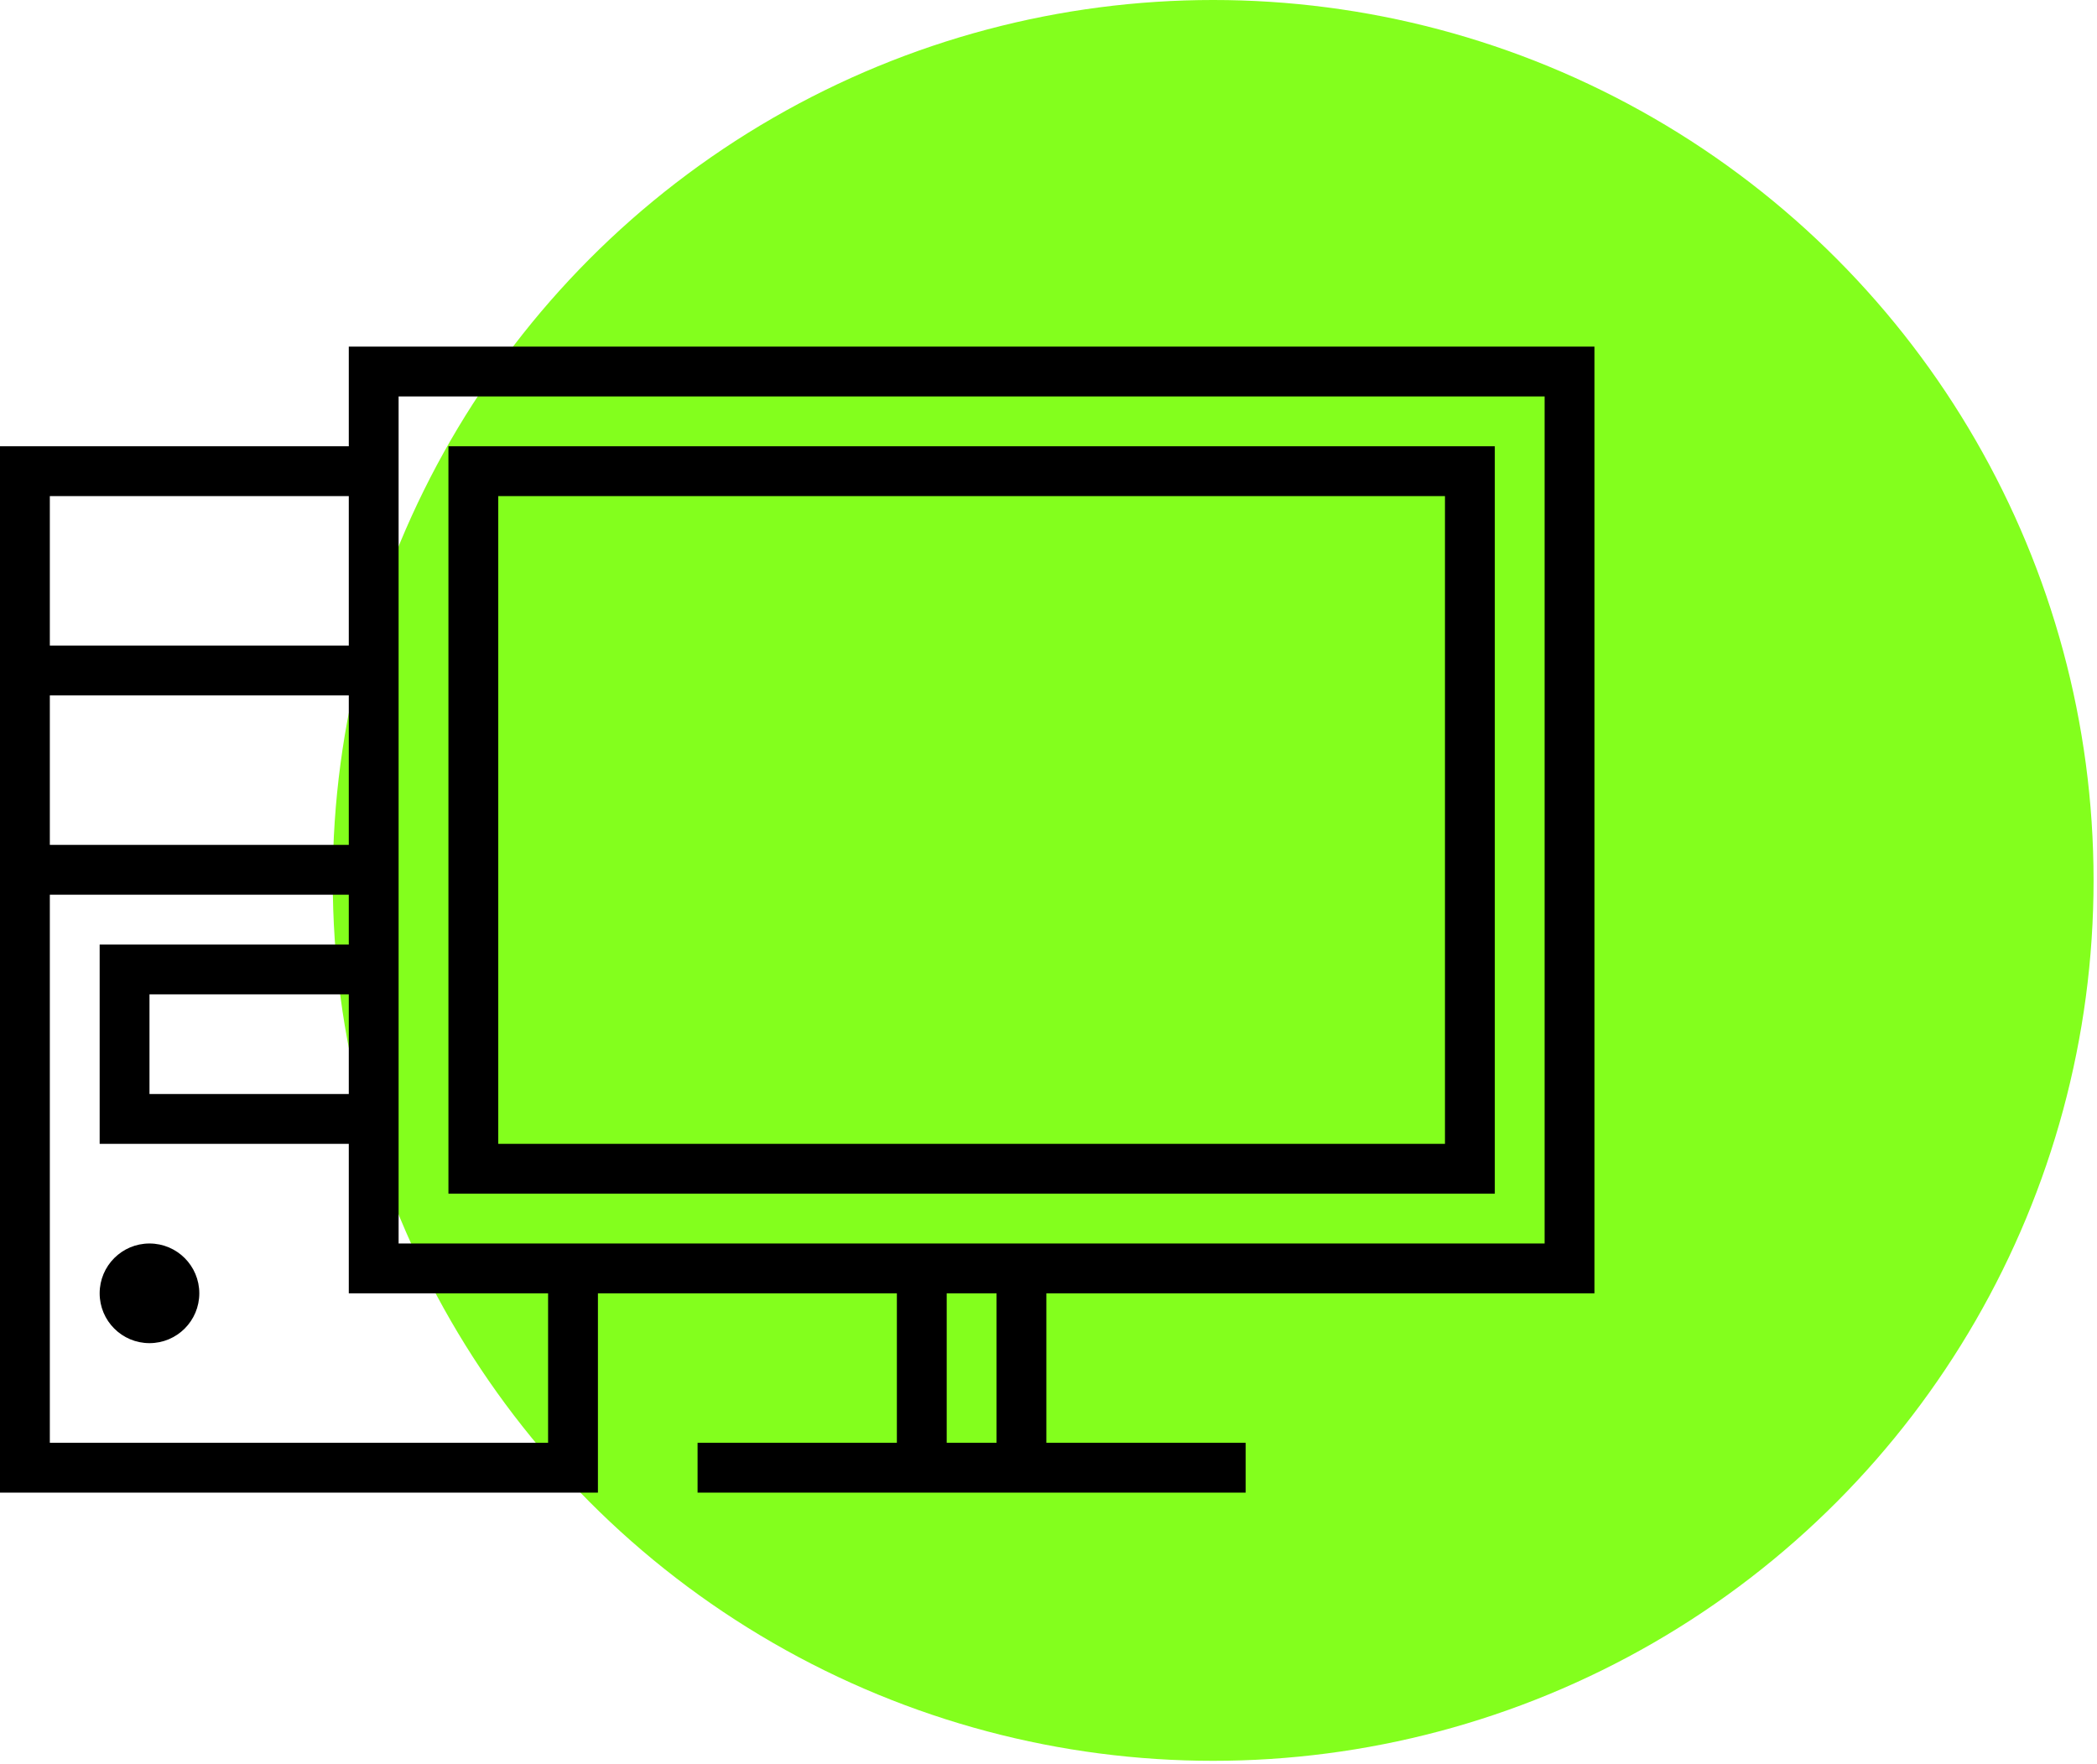
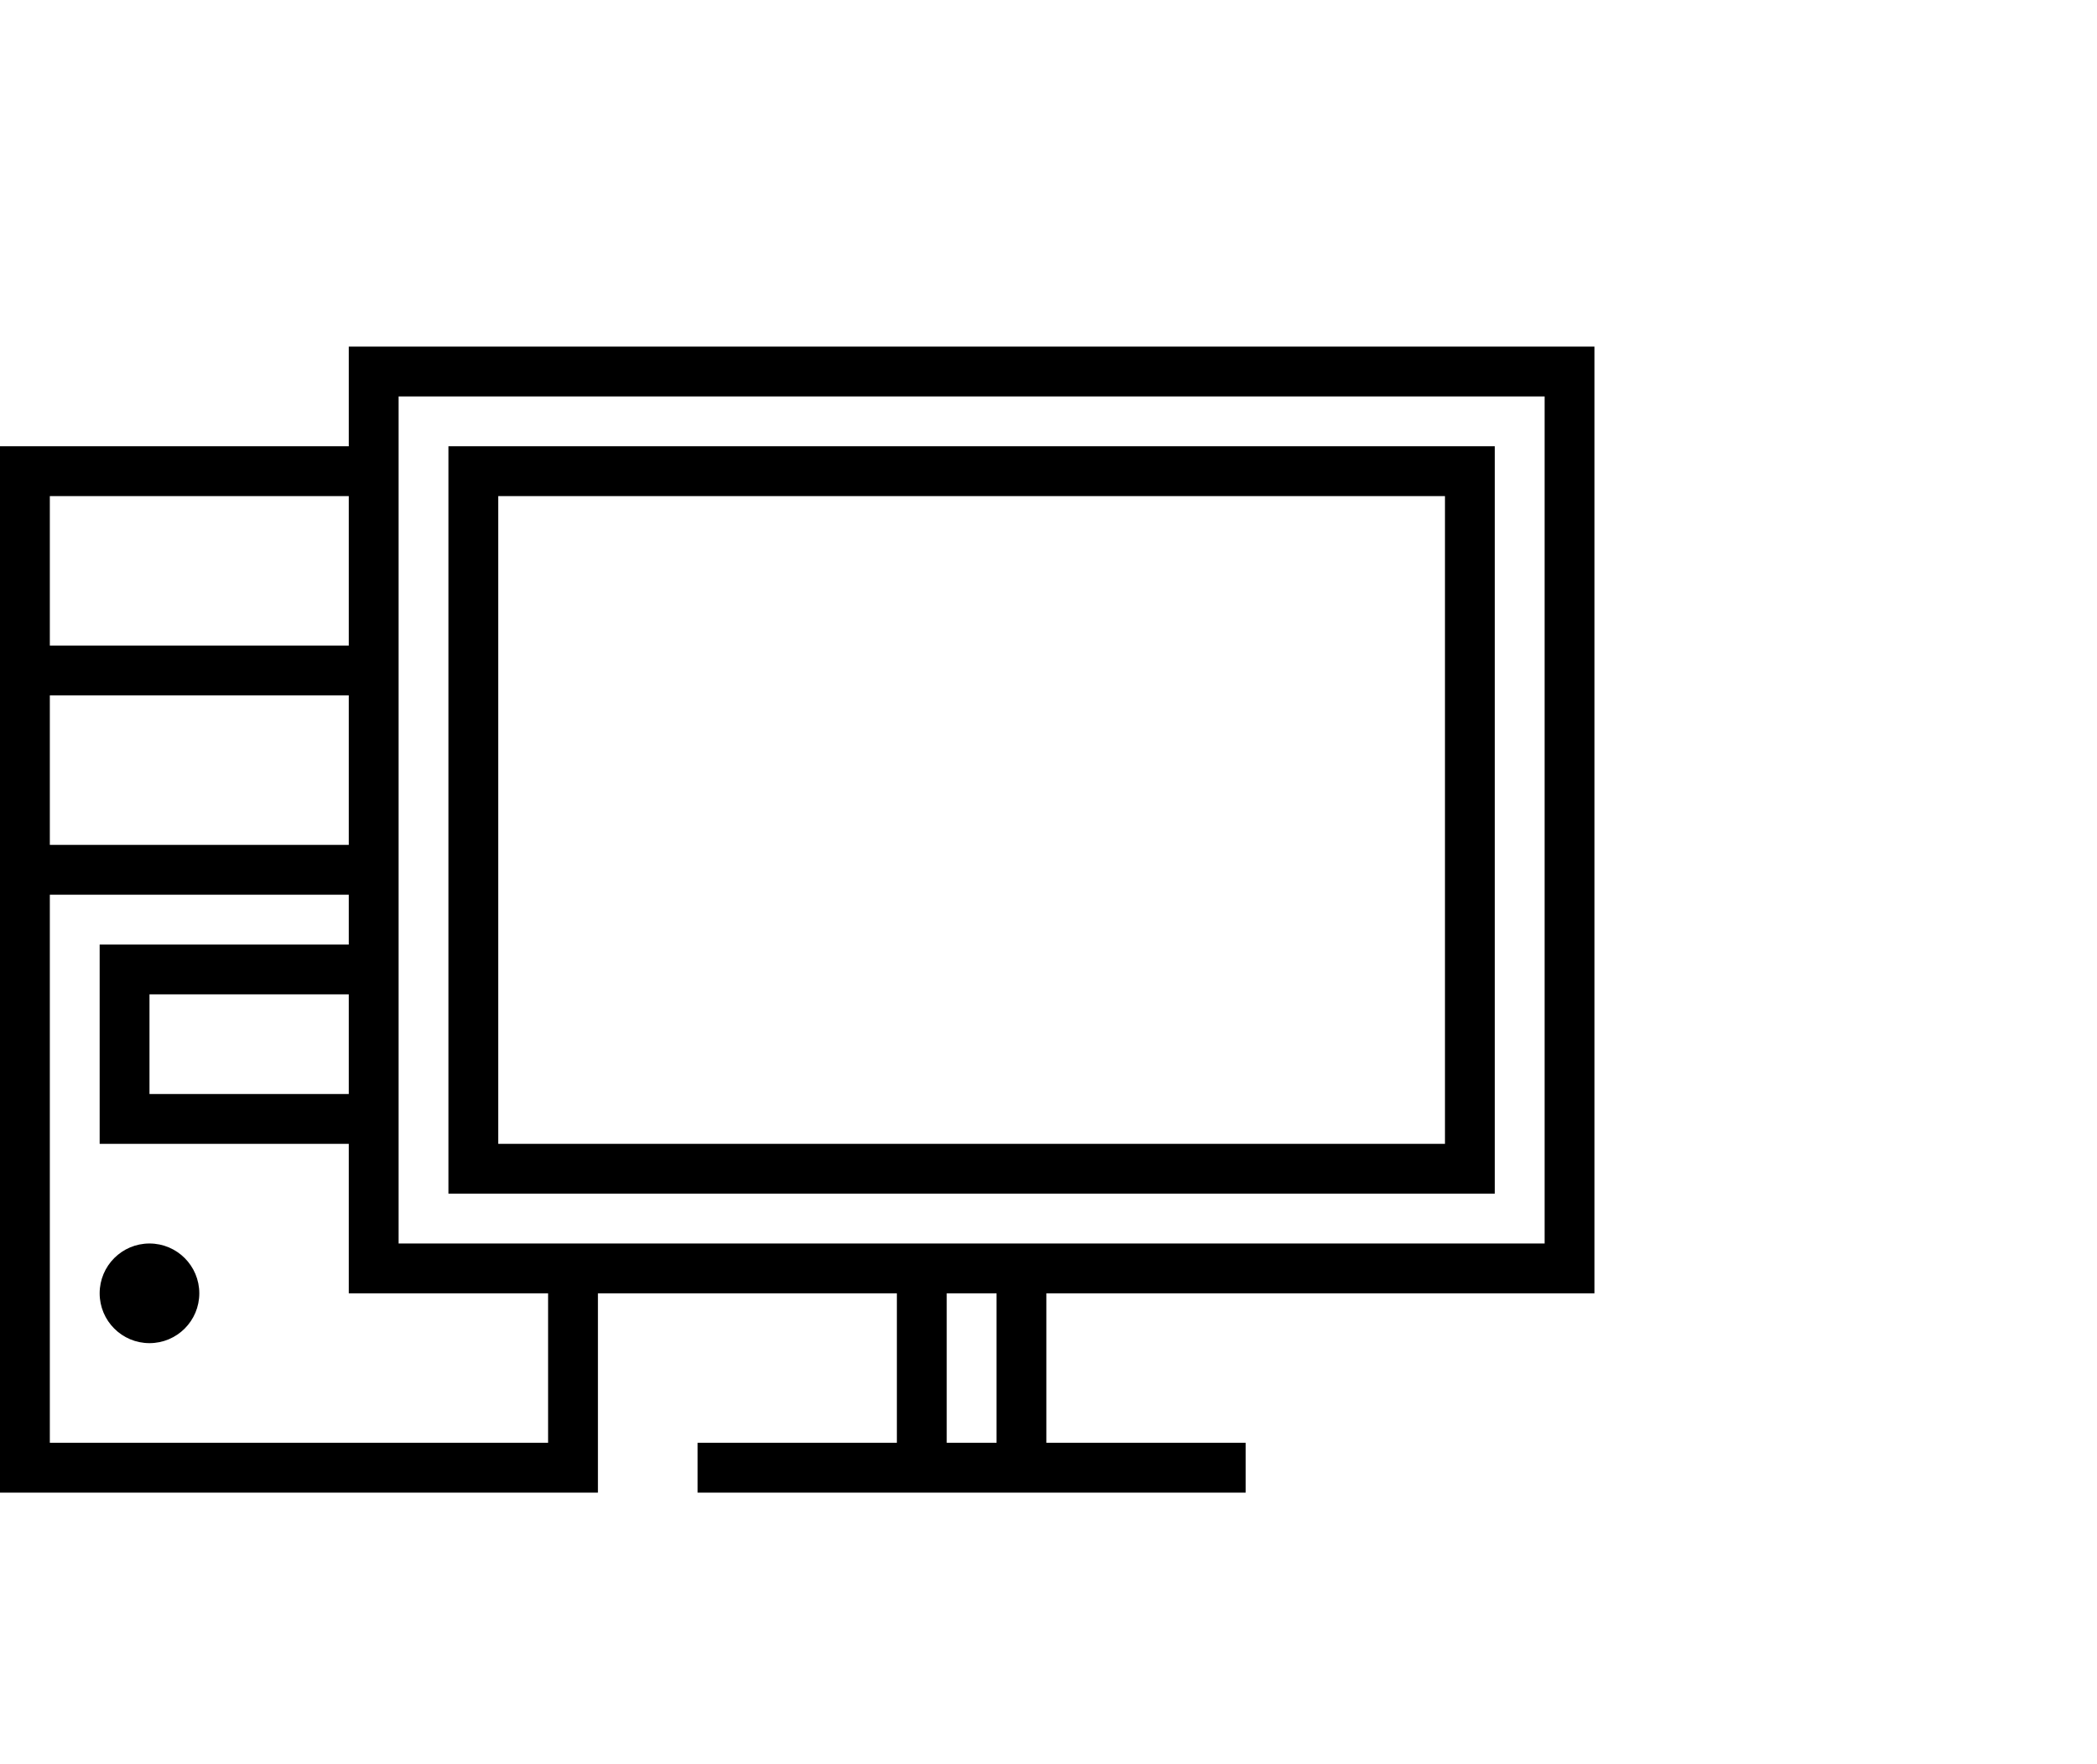
<svg xmlns="http://www.w3.org/2000/svg" width="189" height="159" viewBox="0 0 189 159" fill="none">
-   <circle cx="109.341" cy="79.35" r="79.35" fill="#83FF1D" />
  <path d="M143.705 116.565V31.24H31.436V40.222H0V134.528H53.89V116.565H80.834V130.038H62.871V134.528H112.27V130.038H94.307V116.565H143.705ZM31.436 98.602H13.473V89.62H31.436V98.602ZM31.436 76.148H4.491V62.676H31.436V76.148ZM31.436 44.713V58.185H4.491V44.713H31.436ZM49.399 130.038H4.491V80.639H31.436V85.13H8.982V103.093H31.436V116.565H49.399V130.038ZM35.926 112.074V35.731H139.215V112.074H35.926ZM89.816 130.038H85.325V116.565H89.816V130.038Z" fill="black" />
  <path d="M13.473 121.056C15.953 121.056 17.963 119.045 17.963 116.565C17.963 114.085 15.953 112.074 13.473 112.074C10.992 112.074 8.982 114.085 8.982 116.565C8.982 119.045 10.992 121.056 13.473 121.056Z" fill="black" />
  <path d="M134.724 40.222H40.417V107.584H134.724V40.222ZM130.233 103.093H44.908V44.713H130.233V103.093Z" fill="black" />
</svg>